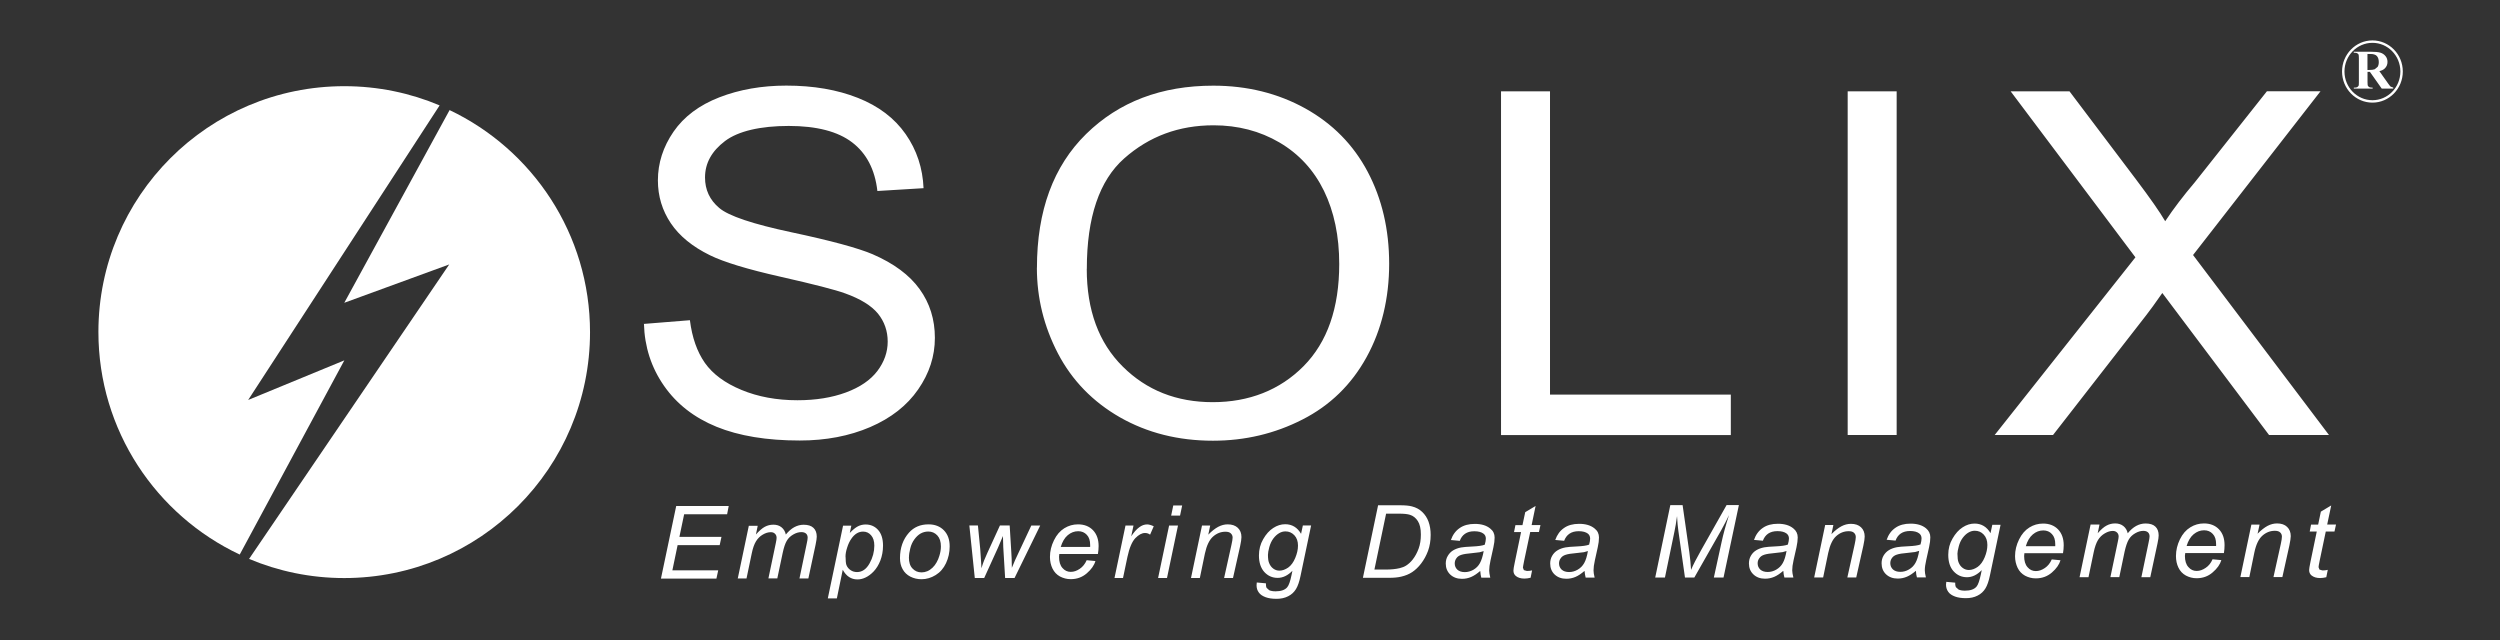
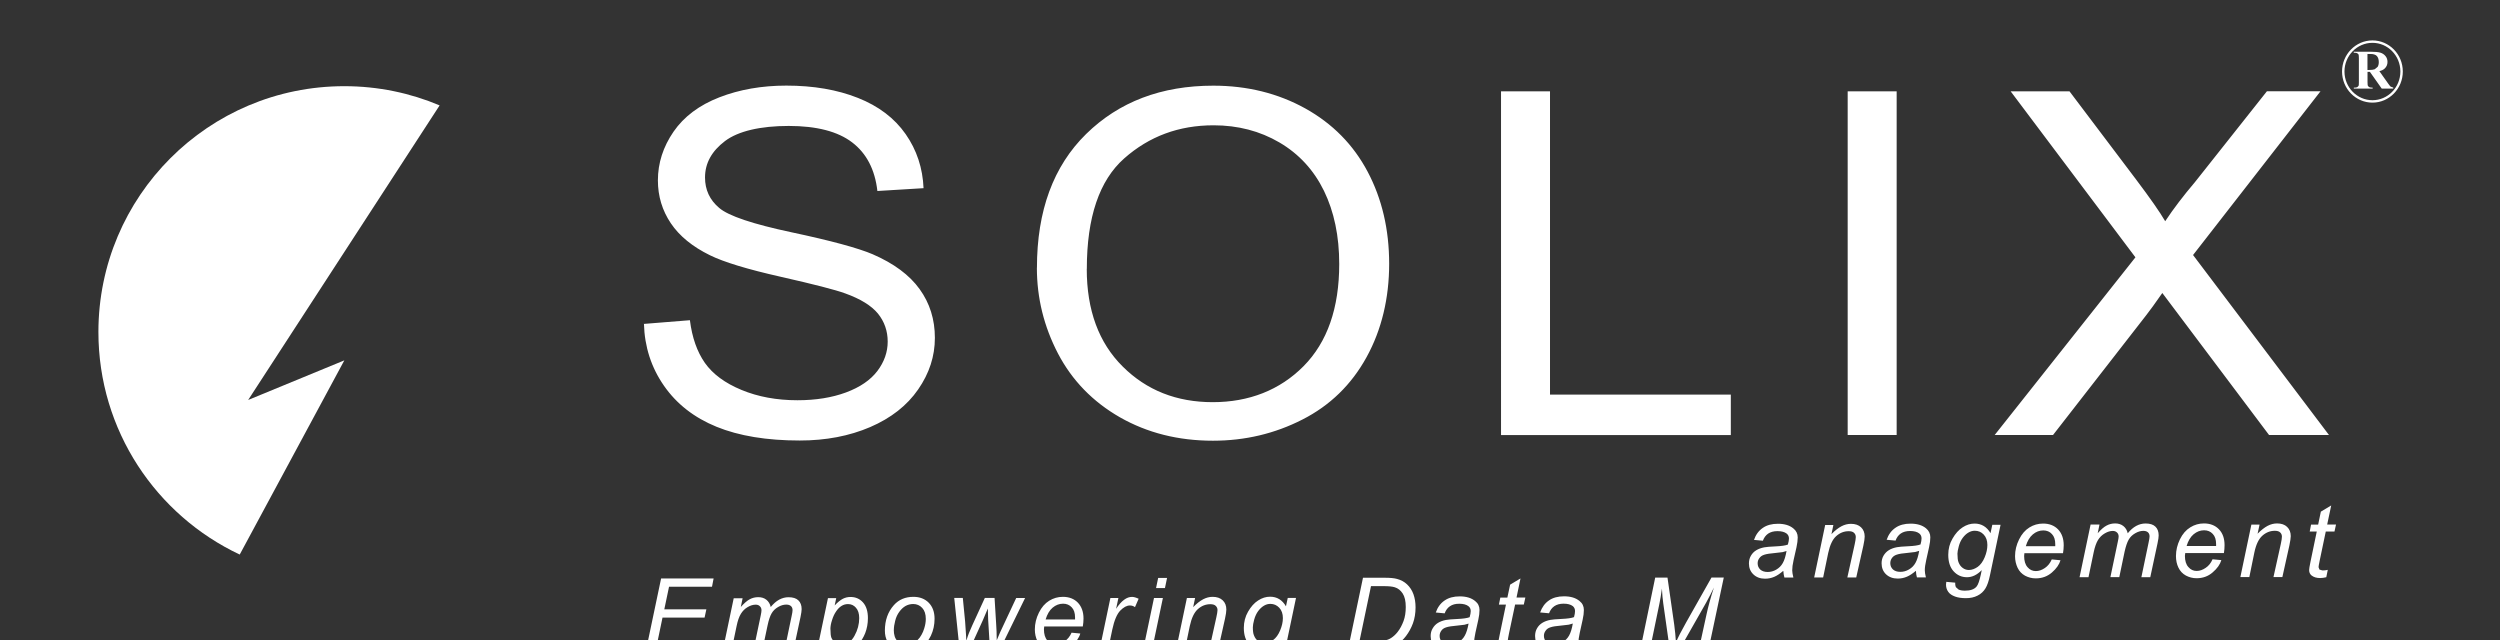
<svg xmlns="http://www.w3.org/2000/svg" id="Layer_1" viewBox="0 0 390.45 100">
  <rect x="0" y="0" width="390.45" height="100" fill="#333333" stroke="none" />
  <defs>
    <style>.cls-1{fill:none;stroke:#fff;stroke-width:.38px;}.cls-2{fill:#fff;stroke-width:0px;}</style>
  </defs>
  <path class="cls-2" d="m38.77,62.45l29.89-45.99c-4.57-1.93-9.61-3-14.89-3-21.21,0-38.4,17.19-38.4,38.39,0,15.37,9.03,28.62,22.07,34.76l16.34-30.33-15,6.18h0Z" />
-   <path class="cls-2" d="m70.23,17.17l-16.46,30.12,16.39-5.99-31.26,45.99c4.57,1.92,9.59,2.99,14.86,2.99,21.2,0,38.39-17.19,38.39-38.4,0-15.31-8.97-28.52-21.94-34.69v-.02Z" />
  <path class="cls-2" d="m311.52,67.95l21.99-27.76-19.49-25.93h9.19l10.43,13.81c2.16,2.87,3.67,5.02,4.52,6.48,1.31-1.98,2.86-4,4.64-6.1l11.25-14.2h8.37l-19.91,25.58,21.23,28.11h-9.36l-14.25-18.96c-.83-1.09-1.63-2.16-2.42-3.22-1.12,1.61-1.96,2.77-2.53,3.49l-14.54,18.69h-9.12m-22.95,0h7.65V14.26h-7.65v53.69Zm-54.14,0V14.26h7.65v47.37h28.24v6.32h-35.9m-72.47-26.13c0-8.9,2.56-15.86,7.68-20.89,5.13-5.03,11.75-7.55,19.86-7.55,5.3,0,10.1,1.19,14.36,3.55,4.26,2.37,7.51,5.66,9.75,9.89,2.24,4.23,3.36,9.03,3.36,14.38s-1.17,10.3-3.53,14.58c-2.36,4.29-5.69,7.54-10.01,9.74-4.32,2.21-8.98,3.31-13.98,3.31-5.41,0-10.25-1.22-14.52-3.65-4.26-2.44-7.49-5.77-9.69-9.98-2.19-4.21-3.29-8.67-3.29-13.38m7.79.17c0,6.45,1.87,11.54,5.61,15.25,3.73,3.72,8.42,5.57,14.07,5.57s10.47-1.88,14.18-5.62c3.71-3.75,5.57-9.07,5.57-15.96,0-4.36-.8-8.17-2.38-11.42-1.59-3.25-3.91-5.77-6.96-7.56-3.06-1.79-6.49-2.68-10.29-2.68-5.41,0-10.05,1.72-13.95,5.17-3.89,3.44-5.84,9.19-5.84,17.26h0Zm-69.19,8.6l7.21-.58c.34,2.7,1.12,4.93,2.34,6.67,1.23,1.74,3.13,3.15,5.72,4.22,2.58,1.07,5.49,1.61,8.73,1.61,2.87,0,5.4-.41,7.59-1.22,2.2-.82,3.82-1.93,4.9-3.35,1.07-1.42,1.61-2.95,1.61-4.59s-.51-3.12-1.52-4.37c-1.02-1.24-2.72-2.29-5.1-3.15-1.52-.56-4.9-1.43-10.12-2.61-5.23-1.18-8.9-2.31-11.01-3.35-2.74-1.34-4.78-3.01-6.12-5s-2.02-4.23-2.02-6.7c0-2.7.82-5.24,2.44-7.6,1.63-2.36,4.02-4.15,7.16-5.37s6.63-1.83,10.46-1.83c4.23,0,7.95.64,11.18,1.92,3.23,1.28,5.71,3.16,7.45,5.65,1.74,2.49,2.67,5.31,2.8,8.45l-7.21.44c-.38-3.35-1.7-5.88-3.94-7.59s-5.54-2.57-9.91-2.57-7.87.79-9.95,2.36c-2.08,1.58-3.12,3.46-3.12,5.69,0,1.93.74,3.51,2.21,4.75,1.45,1.25,5.23,2.52,11.35,3.82,6.11,1.3,10.31,2.44,12.6,3.41,3.33,1.44,5.78,3.26,7.36,5.46,1.59,2.2,2.38,4.74,2.38,7.61s-.87,5.54-2.61,8.05c-1.74,2.52-4.24,4.48-7.49,5.88-3.26,1.4-6.93,2.1-11,2.1-5.16,0-9.5-.72-12.99-2.14-3.49-1.42-6.24-3.56-8.22-6.41-1.99-2.86-3.03-6.08-3.13-9.69" />
-   <path class="cls-2" d="m363.55,89.01l-.23,1.14c-.34.08-.66.13-.97.13-.56,0-1-.14-1.34-.41-.25-.21-.37-.49-.37-.84,0-.18.07-.6.2-1.24l.99-4.77h-1.1l.21-1.09h1.11l.42-2.02,1.62-.97-.63,2.98h1.38l-.24,1.09h-1.36l-.95,4.54c-.12.57-.18.93-.18,1.03l.15.38.46.13c.31,0,.59-.03.83-.09m-13.65,1.13l1.72-8.2h1.28l-.31,1.43c.55-.57,1.08-.97,1.56-1.23.48-.25.97-.38,1.48-.38.67,0,1.2.18,1.57.54.38.36.57.84.57,1.45,0,.3-.08.78-.21,1.43l-1.1,4.96h-1.39l1.15-5.19c.11-.51.17-.88.17-1.12,0-.28-.09-.49-.28-.67s-.47-.25-.83-.25c-.73,0-1.38.26-1.95.77-.57.51-.99,1.39-1.25,2.64l-.78,3.82h-1.39m-4.34-2.78l1.36.13c-.2.67-.64,1.31-1.36,1.92-.7.61-1.54.91-2.51.91-.61,0-1.16-.15-1.67-.42-.51-.28-.9-.69-1.16-1.23-.26-.53-.39-1.14-.39-1.82,0-.9.21-1.76.62-2.61.41-.84.95-1.46,1.62-1.87.65-.41,1.37-.61,2.13-.61.98,0,1.76.31,2.34.91.59.61.88,1.43.88,2.48,0,.41-.03.82-.1,1.24h-6.04l-.05.43c0,.77.18,1.36.54,1.75.35.41.78.61,1.29.61.48,0,.94-.16,1.41-.48.47-.31.83-.76,1.08-1.35m-4.05-2.06h4.6v-.3c0-.7-.17-1.23-.52-1.59-.35-.38-.8-.57-1.36-.57-.6,0-1.13.21-1.63.62-.49.41-.86,1.03-1.1,1.85h0Zm-16.72,4.84l1.72-8.2h1.39l-.28,1.36c.51-.58.98-.99,1.39-1.2.41-.22.85-.33,1.34-.33s.93.13,1.28.41.57.65.68,1.13c.41-.51.86-.9,1.32-1.15.46-.25.95-.38,1.46-.38.69,0,1.2.16,1.54.49.34.32.51.78.51,1.37,0,.25-.05.67-.18,1.25l-1.13,5.28h-1.39l1.13-5.42c.09-.44.15-.76.15-.95,0-.27-.08-.48-.25-.64-.17-.15-.41-.23-.72-.23-.41,0-.84.12-1.28.38-.43.25-.77.57-1.01.99s-.45,1.03-.64,1.88l-.83,3.98h-1.39l1.16-5.53c.08-.38.13-.64.13-.8,0-.27-.08-.48-.25-.64-.18-.17-.39-.25-.66-.25-.4,0-.81.12-1.25.38-.44.25-.8.61-1.07,1.05-.27.45-.5,1.09-.67,1.92l-.81,3.88h-1.39m-4.34-2.78l1.36.13c-.2.67-.64,1.31-1.35,1.92s-1.54.91-2.52.91c-.61,0-1.16-.15-1.67-.42-.51-.28-.9-.69-1.16-1.23-.25-.53-.4-1.14-.4-1.82,0-.9.21-1.76.63-2.61.41-.84.95-1.46,1.61-1.87.65-.41,1.37-.61,2.14-.61.98,0,1.76.31,2.34.91.58.61.88,1.43.88,2.48,0,.41-.04.82-.11,1.24h-6.03l-.04.43c0,.77.18,1.36.53,1.75.35.41.78.61,1.29.61.48,0,.95-.16,1.42-.48.46-.31.82-.76,1.08-1.35m-4.06-2.06h4.6v-.3c0-.7-.17-1.23-.52-1.59-.34-.38-.8-.57-1.35-.57-.6,0-1.14.21-1.63.62-.49.41-.86,1.03-1.1,1.85h0Zm-12.43,5.57l1.41.13c-.02.31.03.56.11.71l.42.37c.25.11.57.17.98.17.85,0,1.46-.21,1.82-.64.25-.29.46-.93.67-1.9l.14-.67c-.72.74-1.49,1.11-2.31,1.11s-1.52-.31-2.08-.92c-.56-.61-.84-1.47-.84-2.58,0-.93.22-1.78.67-2.54.44-.77.96-1.36,1.57-1.75.61-.4,1.23-.59,1.87-.59,1.07,0,1.91.5,2.49,1.5l.28-1.31h1.29l-1.66,7.91c-.18.87-.41,1.55-.7,2.02-.29.48-.7.87-1.23,1.13-.52.27-1.13.4-1.81.4s-1.23-.08-1.7-.25c-.48-.18-.84-.41-1.07-.74-.23-.32-.35-.7-.35-1.12l.04-.41m1.75-4.36c0,.56.05.98.16,1.26.15.4.38.7.66.9.28.21.61.32.96.32.46,0,.92-.17,1.37-.48.45-.32.82-.83,1.1-1.5s.42-1.31.42-1.93c0-.67-.19-1.22-.57-1.62-.37-.4-.84-.6-1.39-.6-.34,0-.67.09-.99.28-.32.18-.62.46-.9.83-.28.38-.49.83-.62,1.34-.14.52-.21.92-.21,1.19h0Zm-6.5,2.61c-.48.41-.95.73-1.4.92-.44.19-.92.29-1.43.29-.76,0-1.36-.23-1.83-.67-.46-.44-.69-1.02-.69-1.71,0-.45.1-.86.31-1.21s.49-.64.83-.85c.34-.21.77-.37,1.26-.46.3-.06.9-.11,1.78-.15s1.52-.13,1.9-.28c.11-.38.16-.7.16-.95,0-.32-.12-.58-.36-.77-.32-.25-.8-.38-1.43-.38-.59,0-1.07.13-1.45.39-.38.26-.64.63-.82,1.11l-1.39-.13c.28-.81.74-1.44,1.37-1.87.63-.44,1.41-.65,2.37-.65,1.01,0,1.82.24,2.41.73.44.36.67.83.67,1.4,0,.44-.06.95-.19,1.52l-.45,2.04c-.15.65-.22,1.18-.22,1.59,0,.26.05.63.17,1.12h-1.4c-.08-.27-.14-.61-.16-1.02m.52-3.13l-.64.18c-.22.04-.6.08-1.12.13-.83.07-1.4.16-1.74.28-.34.11-.59.28-.77.54-.17.24-.25.51-.25.8,0,.39.14.71.41.97.28.25.66.38,1.16.38.47,0,.92-.12,1.34-.37.43-.25.77-.58,1.02-1.03.25-.44.44-1.06.58-1.87h0Zm-16.41,4.16l1.72-8.2h1.28l-.3,1.43c.55-.57,1.07-.97,1.56-1.23.48-.25.97-.38,1.48-.38.67,0,1.2.18,1.58.54.38.36.57.84.57,1.45,0,.3-.07.78-.21,1.43l-1.11,4.96h-1.39l1.15-5.19c.11-.51.17-.88.17-1.12,0-.28-.09-.49-.28-.67s-.47-.25-.83-.25c-.73,0-1.38.26-1.95.77-.57.51-.98,1.39-1.25,2.64l-.79,3.82h-1.39m-4.86-1.02c-.48.41-.94.73-1.39.92s-.93.29-1.43.29c-.76,0-1.36-.23-1.82-.67-.47-.44-.7-1.02-.7-1.71,0-.45.1-.86.31-1.21.2-.35.48-.64.83-.85.34-.21.77-.37,1.26-.46.3-.06.9-.11,1.79-.15.88-.04,1.52-.13,1.89-.28.11-.38.17-.7.17-.95,0-.32-.12-.58-.36-.77-.33-.25-.8-.38-1.43-.38-.59,0-1.07.13-1.46.39-.37.26-.65.63-.82,1.11l-1.39-.13c.28-.81.74-1.44,1.37-1.87.63-.44,1.41-.65,2.37-.65,1.02,0,1.82.24,2.41.73.45.36.68.83.68,1.4,0,.44-.07.95-.19,1.52l-.46,2.04c-.15.65-.21,1.18-.21,1.59,0,.26.06.63.18,1.12h-1.4c-.08-.27-.14-.61-.17-1.02m.52-3.13l-.64.18c-.23.04-.6.08-1.12.13-.82.07-1.4.16-1.75.28-.34.11-.58.28-.76.54-.18.24-.26.51-.26.8,0,.39.14.71.41.97.28.25.66.38,1.16.38.47,0,.92-.12,1.34-.37.43-.25.77-.58,1.02-1.03.25-.44.44-1.06.58-1.87h.02Zm-20.53,4.16l2.36-11.32h1.92l1.05,7.34c.13.97.22,1.9.27,2.77.31-.74.84-1.78,1.58-3.09l3.97-7.03h1.92l-2.4,11.32h-1.51l1.2-5.5c.27-1.27.66-2.69,1.17-4.26-.34.71-.74,1.5-1.21,2.35l-4.21,7.41h-1.46l-1.03-7.27c-.09-.67-.17-1.44-.21-2.33-.13,1.02-.28,1.82-.4,2.4l-1.49,7.2h-1.5m-11.08-1.02c-.48.41-.94.73-1.39.92-.44.19-.93.29-1.43.29-.76,0-1.36-.23-1.83-.67-.46-.44-.69-1.02-.69-1.71,0-.45.1-.86.31-1.21.2-.35.48-.64.83-.85.34-.21.77-.37,1.26-.46.31-.06.9-.11,1.78-.15.89-.04,1.52-.13,1.9-.28.11-.38.16-.7.16-.95,0-.32-.12-.58-.35-.77-.33-.25-.8-.38-1.43-.38-.59,0-1.07.13-1.45.39-.38.26-.65.63-.83,1.11l-1.39-.13c.29-.81.74-1.44,1.37-1.87.62-.44,1.41-.65,2.37-.65,1.01,0,1.82.24,2.41.73.46.36.68.83.68,1.4,0,.44-.06.95-.19,1.52l-.45,2.04c-.15.65-.21,1.18-.21,1.59,0,.26.05.63.17,1.12h-1.4c-.08-.27-.13-.61-.17-1.02m.53-3.13l-.64.18c-.22.04-.6.08-1.12.13-.82.07-1.4.16-1.74.28-.34.11-.59.28-.76.54-.18.24-.26.51-.26.8,0,.39.14.71.41.97.28.25.66.38,1.16.38.47,0,.91-.12,1.34-.37s.77-.58,1.02-1.03c.25-.44.44-1.06.58-1.87h0Zm-8.73,3.03l-.23,1.14c-.33.08-.66.13-.97.13-.57,0-1.01-.14-1.34-.41-.25-.21-.37-.49-.37-.84,0-.18.06-.6.2-1.24l.99-4.77h-1.1l.22-1.09h1.1l.43-2.02,1.62-.97-.62,2.98h1.38l-.24,1.09h-1.36l-.96,4.54c-.11.57-.18.93-.18,1.03l.15.38.47.13c.31,0,.58-.03.83-.09m-8.14.11c-.48.41-.95.73-1.4.92-.44.19-.92.29-1.43.29-.76,0-1.36-.23-1.83-.67-.46-.44-.7-1.02-.7-1.71,0-.45.1-.86.32-1.21.2-.35.48-.64.82-.85.35-.21.77-.37,1.26-.46.31-.06.9-.11,1.79-.15.88-.04,1.52-.13,1.9-.28.11-.38.17-.7.17-.95,0-.32-.11-.58-.36-.77-.32-.25-.8-.38-1.43-.38s-1.07.13-1.46.39c-.38.26-.65.63-.82,1.11l-1.39-.13c.28-.81.74-1.44,1.37-1.87.63-.44,1.41-.65,2.37-.65,1.02,0,1.82.24,2.41.73.46.36.68.83.68,1.4,0,.44-.06.95-.19,1.52l-.45,2.04c-.14.65-.21,1.18-.21,1.59,0,.26.06.63.17,1.12h-1.4c-.08-.27-.13-.61-.16-1.02m.53-3.13l-.64.18c-.22.04-.6.08-1.12.13-.82.07-1.4.16-1.75.28-.34.11-.59.28-.76.54-.17.24-.25.51-.25.8,0,.39.14.71.41.97.28.25.67.38,1.16.38.47,0,.91-.12,1.35-.37.42-.25.77-.58,1.01-1.03.25-.44.44-1.06.59-1.87h0Zm-18.86,4.16l2.37-11.32h3.42c.82,0,1.45.06,1.88.18.62.16,1.15.44,1.59.86s.77.92.99,1.53c.22.61.33,1.3.33,2.06,0,.91-.14,1.75-.41,2.49-.28.75-.64,1.4-1.08,1.98-.44.57-.91,1.02-1.4,1.34-.48.32-1.06.56-1.72.71-.51.12-1.13.18-1.86.18h-4.08m1.77-1.29h1.79c.8,0,1.53-.07,2.16-.22.39-.09.73-.23,1.01-.41.36-.23.7-.54,1-.92.4-.5.7-1.08.94-1.72s.35-1.38.35-2.2c0-.92-.16-1.62-.48-2.11-.32-.49-.73-.82-1.23-.97-.37-.12-.93-.18-1.71-.18h-2.01l-1.83,8.75h0Zm-18.37,2.02l1.42.13c0,.31.02.56.11.71l.41.37c.25.11.58.17.99.17.84,0,1.46-.21,1.82-.64.25-.29.47-.93.67-1.9l.14-.67c-.72.74-1.49,1.11-2.31,1.11s-1.52-.31-2.08-.92c-.55-.61-.84-1.47-.84-2.58,0-.93.22-1.78.66-2.54.44-.77.96-1.36,1.57-1.75.61-.4,1.23-.59,1.87-.59,1.07,0,1.9.5,2.48,1.5l.28-1.31h1.29l-1.66,7.91c-.18.87-.41,1.55-.7,2.02-.29.48-.7.87-1.23,1.13-.52.27-1.13.4-1.81.4s-1.23-.08-1.7-.25c-.48-.18-.84-.41-1.07-.74-.24-.32-.35-.7-.35-1.12l.03-.41m1.75-4.36c0,.56.05.98.17,1.26.15.4.38.7.66.9.28.21.6.32.96.32.46,0,.91-.17,1.37-.48.45-.32.82-.83,1.1-1.5s.43-1.31.43-1.93c0-.67-.19-1.22-.57-1.62-.38-.4-.84-.6-1.39-.6-.34,0-.67.09-.99.28s-.62.46-.9.83c-.28.38-.49.83-.63,1.34-.14.52-.21.92-.21,1.19h0Zm-12.02,3.63l1.72-8.2h1.28l-.3,1.43c.55-.57,1.07-.97,1.56-1.23.48-.25.97-.38,1.47-.38.67,0,1.2.18,1.58.54.38.36.57.84.57,1.45,0,.3-.07.78-.21,1.43l-1.11,4.96h-1.39l1.15-5.19c.11-.51.18-.88.18-1.12,0-.28-.1-.49-.29-.67s-.48-.25-.83-.25c-.73,0-1.38.26-1.95.77-.57.51-.99,1.39-1.26,2.64l-.79,3.82h-1.39m-5.13,0l1.72-8.2h1.39l-1.72,8.2h-1.39m2.04-9.75l.33-1.58h1.39l-.33,1.58h-1.39,0Zm-8.85,9.75l1.72-8.2h1.25l-.36,1.69c.42-.64.84-1.11,1.25-1.41.41-.31.82-.45,1.24-.45.28,0,.62.1,1.03.29l-.57,1.31c-.24-.18-.51-.26-.8-.26-.49,0-.99.28-1.51.81-.51.54-.93,1.52-1.23,2.93l-.69,3.29h-1.33m-4.34-2.78l1.36.13c-.19.67-.64,1.31-1.35,1.92s-1.54.91-2.51.91c-.61,0-1.16-.15-1.68-.42-.51-.28-.89-.69-1.16-1.23-.26-.53-.4-1.14-.4-1.82,0-.9.21-1.76.63-2.61.41-.84.95-1.46,1.61-1.87.66-.41,1.37-.61,2.14-.61.98,0,1.76.31,2.34.91.58.61.88,1.43.88,2.48,0,.41-.04.82-.11,1.24h-6.03l-.04.43c0,.77.18,1.36.53,1.75.35.41.79.61,1.29.61s.95-.16,1.42-.48c.46-.31.82-.76,1.08-1.35m-4.06-2.06h4.6v-.3c0-.7-.17-1.23-.52-1.59-.35-.38-.8-.57-1.35-.57-.6,0-1.14.21-1.63.62-.49.41-.85,1.03-1.1,1.85h0Zm-13.42,4.84l-.85-8.2h1.34l.36,3.68.14,2.07c0,.16.03.48.05.94.16-.53.3-.93.41-1.21.11-.28.28-.68.52-1.2l1.96-4.28h1.52l.25,4.1c.05.62.08,1.46.09,2.52.27-.7.7-1.66,1.29-2.88l1.75-3.73h1.39l-4.01,8.2h-1.47l-.29-4.81c-.02-.3-.04-.88-.05-1.75-.22.55-.48,1.15-.76,1.79l-2.17,4.77h-1.47m-11.68-3.11c0-1.6.47-2.93,1.41-3.98.78-.87,1.79-1.29,3.05-1.29.99,0,1.79.31,2.4.93.6.62.9,1.45.9,2.5,0,.94-.19,1.82-.57,2.63-.38.81-.92,1.43-1.62,1.86s-1.44.65-2.21.65c-.64,0-1.22-.14-1.75-.41-.52-.27-.92-.65-1.2-1.16-.28-.5-.41-1.07-.41-1.72m1.39-.14c0,.77.18,1.36.56,1.75.37.4.84.61,1.42.61.3,0,.6-.06.89-.18.29-.12.57-.31.82-.55s.47-.52.64-.84c.18-.31.32-.65.43-1.02.16-.51.24-1,.24-1.46,0-.74-.18-1.31-.56-1.72-.38-.41-.85-.61-1.41-.61-.44,0-.84.11-1.2.31-.36.21-.68.51-.97.91-.3.41-.51.87-.64,1.4-.14.54-.21,1-.21,1.43v-.02Zm-12.66,6.4l2.38-11.34h1.29l-.24,1.14c.48-.51.9-.84,1.28-1.04.38-.19.77-.28,1.2-.28.77,0,1.43.28,1.94.85.51.57.77,1.39.77,2.45,0,.86-.15,1.63-.42,2.34-.28.7-.63,1.26-1.04,1.69s-.83.74-1.25.94c-.42.21-.86.31-1.29.31-.98,0-1.75-.51-2.29-1.51l-.92,4.47h-1.39m2.75-6.49c0,.61.05,1.03.13,1.27.13.33.34.6.64.8.29.21.64.31,1.02.31.81,0,1.46-.46,1.96-1.36s.74-1.82.74-2.77c0-.7-.17-1.24-.51-1.62-.33-.38-.74-.57-1.24-.57-.36,0-.69.09-1,.28-.31.19-.59.47-.84.84-.27.38-.48.83-.65,1.37-.18.54-.26,1.01-.26,1.42v.02Zm-16.83,3.35l1.72-8.2h1.39l-.28,1.36c.52-.58.99-.99,1.39-1.2.41-.22.85-.33,1.33-.33.51,0,.93.13,1.28.41.34.28.57.65.67,1.13.42-.51.86-.9,1.32-1.15.47-.25.95-.38,1.46-.38.68,0,1.2.16,1.54.49.34.32.51.78.51,1.37,0,.25-.06.67-.18,1.25l-1.13,5.28h-1.39l1.13-5.42c.1-.44.15-.76.15-.95,0-.27-.08-.48-.25-.64-.18-.15-.41-.23-.73-.23-.41,0-.84.12-1.28.38-.43.25-.77.57-1.01.99-.24.41-.45,1.03-.63,1.88l-.84,3.98h-1.39l1.16-5.53c.08-.38.12-.64.12-.8,0-.27-.08-.48-.25-.64-.16-.17-.38-.25-.65-.25-.41,0-.82.12-1.26.38-.44.25-.79.61-1.06,1.05-.28.45-.5,1.09-.67,1.92l-.81,3.88h-1.39m-11.97,0l2.38-11.32h8.2l-.25,1.29h-6.71l-.74,3.53h6.57l-.28,1.29h-6.57l-.82,3.94h7.16l-.28,1.29h-8.65" />
+   <path class="cls-2" d="m363.55,89.01l-.23,1.14c-.34.08-.66.13-.97.13-.56,0-1-.14-1.34-.41-.25-.21-.37-.49-.37-.84,0-.18.07-.6.2-1.24l.99-4.77h-1.1l.21-1.09h1.11l.42-2.02,1.62-.97-.63,2.98h1.38l-.24,1.09h-1.36l-.95,4.54c-.12.57-.18.93-.18,1.03l.15.38.46.13c.31,0,.59-.03.83-.09m-13.65,1.13l1.72-8.2h1.28l-.31,1.43c.55-.57,1.08-.97,1.56-1.23.48-.25.97-.38,1.48-.38.67,0,1.2.18,1.57.54.38.36.57.84.57,1.45,0,.3-.08.78-.21,1.43l-1.1,4.96h-1.39l1.15-5.19c.11-.51.17-.88.17-1.12,0-.28-.09-.49-.28-.67s-.47-.25-.83-.25c-.73,0-1.38.26-1.95.77-.57.51-.99,1.39-1.25,2.64l-.78,3.82h-1.39m-4.34-2.78l1.36.13c-.2.67-.64,1.31-1.36,1.92-.7.61-1.54.91-2.51.91-.61,0-1.16-.15-1.67-.42-.51-.28-.9-.69-1.16-1.23-.26-.53-.39-1.14-.39-1.82,0-.9.21-1.76.62-2.61.41-.84.95-1.46,1.62-1.87.65-.41,1.37-.61,2.13-.61.98,0,1.76.31,2.34.91.59.61.88,1.43.88,2.48,0,.41-.03.82-.1,1.24h-6.04l-.05.43c0,.77.18,1.36.54,1.75.35.41.78.61,1.29.61.48,0,.94-.16,1.41-.48.47-.31.83-.76,1.08-1.35m-4.05-2.06h4.6v-.3c0-.7-.17-1.23-.52-1.59-.35-.38-.8-.57-1.36-.57-.6,0-1.13.21-1.63.62-.49.41-.86,1.03-1.1,1.85h0Zm-16.72,4.84l1.72-8.2h1.39l-.28,1.36c.51-.58.98-.99,1.39-1.2.41-.22.85-.33,1.34-.33s.93.13,1.28.41.57.65.68,1.13c.41-.51.86-.9,1.32-1.15.46-.25.95-.38,1.46-.38.69,0,1.2.16,1.54.49.34.32.51.78.51,1.37,0,.25-.05.67-.18,1.25l-1.13,5.28h-1.39l1.13-5.42c.09-.44.15-.76.15-.95,0-.27-.08-.48-.25-.64-.17-.15-.41-.23-.72-.23-.41,0-.84.12-1.28.38-.43.25-.77.57-1.01.99s-.45,1.03-.64,1.88l-.83,3.98h-1.39l1.16-5.53c.08-.38.13-.64.13-.8,0-.27-.08-.48-.25-.64-.18-.17-.39-.25-.66-.25-.4,0-.81.12-1.25.38-.44.25-.8.61-1.07,1.05-.27.45-.5,1.09-.67,1.92l-.81,3.88h-1.39m-4.34-2.78l1.36.13c-.2.67-.64,1.31-1.35,1.92s-1.54.91-2.52.91c-.61,0-1.16-.15-1.67-.42-.51-.28-.9-.69-1.16-1.23-.25-.53-.4-1.14-.4-1.82,0-.9.21-1.76.63-2.61.41-.84.95-1.46,1.61-1.87.65-.41,1.37-.61,2.14-.61.98,0,1.76.31,2.34.91.58.61.88,1.43.88,2.48,0,.41-.04.82-.11,1.24h-6.03l-.04.43c0,.77.18,1.36.53,1.75.35.41.78.61,1.29.61.48,0,.95-.16,1.42-.48.46-.31.82-.76,1.08-1.35m-4.06-2.06h4.6v-.3c0-.7-.17-1.23-.52-1.59-.34-.38-.8-.57-1.35-.57-.6,0-1.14.21-1.63.62-.49.41-.86,1.03-1.1,1.85h0Zm-12.43,5.57l1.41.13c-.02.31.03.56.11.71l.42.37c.25.11.57.17.98.17.85,0,1.46-.21,1.82-.64.25-.29.46-.93.67-1.9l.14-.67c-.72.74-1.49,1.11-2.31,1.11s-1.52-.31-2.08-.92c-.56-.61-.84-1.47-.84-2.58,0-.93.22-1.78.67-2.54.44-.77.96-1.36,1.57-1.75.61-.4,1.23-.59,1.87-.59,1.07,0,1.91.5,2.49,1.5l.28-1.31h1.29l-1.66,7.91c-.18.87-.41,1.55-.7,2.02-.29.48-.7.87-1.23,1.13-.52.27-1.13.4-1.81.4s-1.23-.08-1.7-.25c-.48-.18-.84-.41-1.07-.74-.23-.32-.35-.7-.35-1.12l.04-.41m1.75-4.36c0,.56.05.98.16,1.26.15.4.38.7.66.9.28.21.61.32.96.32.46,0,.92-.17,1.37-.48.45-.32.82-.83,1.1-1.5s.42-1.31.42-1.93c0-.67-.19-1.22-.57-1.62-.37-.4-.84-.6-1.39-.6-.34,0-.67.09-.99.28-.32.18-.62.46-.9.83-.28.38-.49.83-.62,1.34-.14.52-.21.92-.21,1.19h0Zm-6.5,2.61c-.48.41-.95.73-1.4.92-.44.19-.92.29-1.43.29-.76,0-1.36-.23-1.83-.67-.46-.44-.69-1.02-.69-1.71,0-.45.1-.86.31-1.21s.49-.64.83-.85c.34-.21.77-.37,1.26-.46.3-.06.9-.11,1.78-.15s1.52-.13,1.9-.28c.11-.38.16-.7.16-.95,0-.32-.12-.58-.36-.77-.32-.25-.8-.38-1.43-.38-.59,0-1.07.13-1.45.39-.38.26-.64.63-.82,1.11l-1.39-.13c.28-.81.74-1.44,1.37-1.87.63-.44,1.41-.65,2.37-.65,1.01,0,1.82.24,2.41.73.44.36.67.83.67,1.4,0,.44-.06.95-.19,1.52l-.45,2.04c-.15.65-.22,1.18-.22,1.59,0,.26.05.63.17,1.12h-1.4c-.08-.27-.14-.61-.16-1.02m.52-3.13l-.64.18c-.22.04-.6.08-1.12.13-.83.07-1.4.16-1.74.28-.34.11-.59.28-.77.54-.17.24-.25.51-.25.8,0,.39.14.71.41.97.28.25.66.38,1.16.38.47,0,.92-.12,1.34-.37.43-.25.77-.58,1.02-1.03.25-.44.44-1.06.58-1.87h0Zm-16.41,4.16l1.72-8.2h1.28l-.3,1.43c.55-.57,1.07-.97,1.56-1.23.48-.25.97-.38,1.48-.38.67,0,1.2.18,1.58.54.38.36.57.84.57,1.45,0,.3-.07.78-.21,1.43l-1.11,4.96h-1.39l1.15-5.19c.11-.51.17-.88.17-1.12,0-.28-.09-.49-.28-.67s-.47-.25-.83-.25c-.73,0-1.38.26-1.95.77-.57.51-.98,1.39-1.25,2.64l-.79,3.82h-1.39m-4.86-1.02c-.48.41-.94.73-1.39.92s-.93.29-1.43.29c-.76,0-1.36-.23-1.82-.67-.47-.44-.7-1.02-.7-1.71,0-.45.1-.86.31-1.21.2-.35.48-.64.83-.85.34-.21.77-.37,1.26-.46.3-.06.9-.11,1.79-.15.88-.04,1.52-.13,1.89-.28.11-.38.17-.7.17-.95,0-.32-.12-.58-.36-.77-.33-.25-.8-.38-1.43-.38-.59,0-1.07.13-1.46.39-.37.26-.65.63-.82,1.11l-1.39-.13c.28-.81.74-1.44,1.37-1.87.63-.44,1.41-.65,2.37-.65,1.02,0,1.82.24,2.41.73.45.36.68.83.68,1.4,0,.44-.07.95-.19,1.52l-.46,2.04c-.15.65-.21,1.18-.21,1.59,0,.26.06.63.18,1.12h-1.4c-.08-.27-.14-.61-.17-1.02m.52-3.13l-.64.18c-.23.04-.6.08-1.12.13-.82.07-1.4.16-1.75.28-.34.11-.58.28-.76.54-.18.24-.26.51-.26.8,0,.39.14.71.41.97.28.25.66.38,1.16.38.47,0,.92-.12,1.34-.37.43-.25.77-.58,1.02-1.03.25-.44.44-1.06.58-1.87h.02Zm-20.53,4.16h1.92l1.05,7.34c.13.97.22,1.9.27,2.77.31-.74.84-1.78,1.58-3.09l3.97-7.03h1.92l-2.4,11.32h-1.51l1.2-5.5c.27-1.27.66-2.69,1.17-4.26-.34.71-.74,1.5-1.21,2.35l-4.21,7.41h-1.46l-1.03-7.27c-.09-.67-.17-1.44-.21-2.33-.13,1.02-.28,1.82-.4,2.4l-1.49,7.2h-1.5m-11.08-1.02c-.48.41-.94.73-1.39.92-.44.19-.93.29-1.43.29-.76,0-1.36-.23-1.83-.67-.46-.44-.69-1.02-.69-1.71,0-.45.1-.86.31-1.21.2-.35.48-.64.83-.85.34-.21.77-.37,1.26-.46.31-.06.9-.11,1.78-.15.89-.04,1.52-.13,1.9-.28.11-.38.16-.7.16-.95,0-.32-.12-.58-.35-.77-.33-.25-.8-.38-1.43-.38-.59,0-1.07.13-1.45.39-.38.26-.65.63-.83,1.11l-1.39-.13c.29-.81.74-1.44,1.37-1.87.62-.44,1.41-.65,2.37-.65,1.01,0,1.82.24,2.41.73.46.36.68.83.68,1.4,0,.44-.06.95-.19,1.52l-.45,2.04c-.15.65-.21,1.18-.21,1.59,0,.26.05.63.17,1.12h-1.4c-.08-.27-.13-.61-.17-1.02m.53-3.13l-.64.18c-.22.04-.6.08-1.12.13-.82.07-1.4.16-1.74.28-.34.11-.59.28-.76.54-.18.24-.26.51-.26.8,0,.39.14.71.41.97.28.25.66.38,1.16.38.47,0,.91-.12,1.34-.37s.77-.58,1.02-1.03c.25-.44.44-1.06.58-1.87h0Zm-8.73,3.03l-.23,1.14c-.33.08-.66.13-.97.13-.57,0-1.01-.14-1.34-.41-.25-.21-.37-.49-.37-.84,0-.18.06-.6.2-1.24l.99-4.77h-1.1l.22-1.09h1.1l.43-2.02,1.62-.97-.62,2.98h1.38l-.24,1.09h-1.36l-.96,4.54c-.11.57-.18.93-.18,1.03l.15.38.47.13c.31,0,.58-.03.83-.09m-8.14.11c-.48.41-.95.73-1.4.92-.44.19-.92.29-1.43.29-.76,0-1.36-.23-1.83-.67-.46-.44-.7-1.02-.7-1.71,0-.45.1-.86.32-1.21.2-.35.48-.64.82-.85.35-.21.77-.37,1.26-.46.31-.06.9-.11,1.79-.15.88-.04,1.52-.13,1.9-.28.11-.38.17-.7.17-.95,0-.32-.11-.58-.36-.77-.32-.25-.8-.38-1.43-.38s-1.07.13-1.46.39c-.38.26-.65.63-.82,1.11l-1.39-.13c.28-.81.74-1.44,1.37-1.87.63-.44,1.41-.65,2.37-.65,1.02,0,1.82.24,2.41.73.46.36.68.83.68,1.4,0,.44-.06.95-.19,1.52l-.45,2.04c-.14.65-.21,1.18-.21,1.59,0,.26.06.63.17,1.12h-1.4c-.08-.27-.13-.61-.16-1.02m.53-3.13l-.64.18c-.22.04-.6.08-1.12.13-.82.07-1.4.16-1.75.28-.34.11-.59.28-.76.54-.17.24-.25.51-.25.8,0,.39.14.71.41.97.28.25.67.38,1.16.38.47,0,.91-.12,1.35-.37.42-.25.77-.58,1.01-1.03.25-.44.44-1.06.59-1.87h0Zm-18.86,4.16l2.37-11.32h3.42c.82,0,1.45.06,1.88.18.62.16,1.15.44,1.59.86s.77.92.99,1.53c.22.61.33,1.3.33,2.06,0,.91-.14,1.75-.41,2.49-.28.75-.64,1.4-1.08,1.98-.44.57-.91,1.02-1.4,1.34-.48.32-1.06.56-1.72.71-.51.12-1.13.18-1.86.18h-4.08m1.77-1.29h1.79c.8,0,1.53-.07,2.16-.22.39-.09.73-.23,1.01-.41.36-.23.7-.54,1-.92.4-.5.7-1.08.94-1.72s.35-1.38.35-2.2c0-.92-.16-1.62-.48-2.11-.32-.49-.73-.82-1.23-.97-.37-.12-.93-.18-1.71-.18h-2.01l-1.83,8.75h0Zm-18.37,2.02l1.42.13c0,.31.02.56.11.71l.41.37c.25.11.58.17.99.17.84,0,1.46-.21,1.82-.64.25-.29.47-.93.67-1.9l.14-.67c-.72.74-1.49,1.11-2.31,1.11s-1.52-.31-2.08-.92c-.55-.61-.84-1.47-.84-2.58,0-.93.22-1.78.66-2.54.44-.77.96-1.36,1.57-1.75.61-.4,1.23-.59,1.87-.59,1.07,0,1.9.5,2.48,1.5l.28-1.31h1.29l-1.66,7.91c-.18.87-.41,1.55-.7,2.02-.29.48-.7.87-1.23,1.13-.52.27-1.13.4-1.81.4s-1.23-.08-1.7-.25c-.48-.18-.84-.41-1.07-.74-.24-.32-.35-.7-.35-1.12l.03-.41m1.75-4.36c0,.56.05.98.17,1.26.15.4.38.7.66.9.28.21.6.32.96.32.46,0,.91-.17,1.37-.48.45-.32.82-.83,1.1-1.5s.43-1.31.43-1.93c0-.67-.19-1.22-.57-1.62-.38-.4-.84-.6-1.39-.6-.34,0-.67.09-.99.28s-.62.46-.9.83c-.28.38-.49.83-.63,1.34-.14.52-.21.92-.21,1.19h0Zm-12.02,3.63l1.72-8.2h1.28l-.3,1.43c.55-.57,1.07-.97,1.56-1.23.48-.25.97-.38,1.47-.38.67,0,1.2.18,1.58.54.38.36.57.84.57,1.45,0,.3-.07.78-.21,1.43l-1.11,4.96h-1.39l1.15-5.19c.11-.51.18-.88.18-1.12,0-.28-.1-.49-.29-.67s-.48-.25-.83-.25c-.73,0-1.38.26-1.95.77-.57.51-.99,1.39-1.26,2.64l-.79,3.82h-1.39m-5.13,0l1.72-8.2h1.39l-1.72,8.2h-1.39m2.04-9.75l.33-1.58h1.39l-.33,1.58h-1.39,0Zm-8.85,9.75l1.72-8.2h1.25l-.36,1.69c.42-.64.84-1.11,1.25-1.41.41-.31.82-.45,1.24-.45.28,0,.62.1,1.03.29l-.57,1.31c-.24-.18-.51-.26-.8-.26-.49,0-.99.28-1.51.81-.51.54-.93,1.52-1.23,2.93l-.69,3.29h-1.33m-4.34-2.78l1.36.13c-.19.67-.64,1.31-1.35,1.92s-1.54.91-2.51.91c-.61,0-1.16-.15-1.68-.42-.51-.28-.89-.69-1.16-1.23-.26-.53-.4-1.14-.4-1.82,0-.9.21-1.76.63-2.61.41-.84.95-1.46,1.61-1.87.66-.41,1.37-.61,2.14-.61.98,0,1.76.31,2.34.91.58.61.88,1.43.88,2.48,0,.41-.04.82-.11,1.24h-6.03l-.04.43c0,.77.18,1.36.53,1.75.35.41.79.61,1.29.61s.95-.16,1.42-.48c.46-.31.82-.76,1.08-1.35m-4.06-2.06h4.6v-.3c0-.7-.17-1.23-.52-1.59-.35-.38-.8-.57-1.35-.57-.6,0-1.14.21-1.63.62-.49.41-.85,1.03-1.1,1.85h0Zm-13.42,4.84l-.85-8.2h1.34l.36,3.68.14,2.07c0,.16.03.48.05.94.16-.53.3-.93.41-1.21.11-.28.28-.68.52-1.2l1.96-4.28h1.52l.25,4.1c.05.62.08,1.46.09,2.52.27-.7.7-1.66,1.29-2.88l1.75-3.73h1.39l-4.01,8.2h-1.47l-.29-4.81c-.02-.3-.04-.88-.05-1.75-.22.55-.48,1.15-.76,1.79l-2.17,4.77h-1.47m-11.68-3.11c0-1.6.47-2.93,1.41-3.98.78-.87,1.79-1.29,3.05-1.29.99,0,1.79.31,2.4.93.6.62.9,1.45.9,2.5,0,.94-.19,1.82-.57,2.63-.38.81-.92,1.43-1.62,1.86s-1.44.65-2.21.65c-.64,0-1.22-.14-1.75-.41-.52-.27-.92-.65-1.2-1.16-.28-.5-.41-1.07-.41-1.72m1.39-.14c0,.77.18,1.36.56,1.75.37.4.84.61,1.42.61.3,0,.6-.06.89-.18.29-.12.57-.31.82-.55s.47-.52.64-.84c.18-.31.32-.65.43-1.02.16-.51.24-1,.24-1.46,0-.74-.18-1.31-.56-1.72-.38-.41-.85-.61-1.41-.61-.44,0-.84.11-1.2.31-.36.21-.68.51-.97.91-.3.41-.51.87-.64,1.4-.14.54-.21,1-.21,1.43v-.02Zm-12.66,6.4l2.38-11.34h1.29l-.24,1.14c.48-.51.9-.84,1.28-1.04.38-.19.77-.28,1.2-.28.77,0,1.43.28,1.94.85.51.57.77,1.39.77,2.45,0,.86-.15,1.63-.42,2.34-.28.7-.63,1.26-1.04,1.69s-.83.74-1.25.94c-.42.21-.86.31-1.29.31-.98,0-1.75-.51-2.29-1.51l-.92,4.47h-1.39m2.75-6.49c0,.61.05,1.03.13,1.27.13.33.34.6.64.8.29.21.64.31,1.02.31.81,0,1.46-.46,1.96-1.36s.74-1.82.74-2.77c0-.7-.17-1.24-.51-1.62-.33-.38-.74-.57-1.24-.57-.36,0-.69.09-1,.28-.31.19-.59.47-.84.84-.27.38-.48.83-.65,1.37-.18.54-.26,1.01-.26,1.42v.02Zm-16.83,3.35l1.72-8.2h1.39l-.28,1.36c.52-.58.99-.99,1.39-1.2.41-.22.85-.33,1.33-.33.51,0,.93.13,1.28.41.34.28.57.65.67,1.13.42-.51.86-.9,1.32-1.15.47-.25.95-.38,1.46-.38.68,0,1.2.16,1.54.49.34.32.51.78.51,1.37,0,.25-.06.67-.18,1.25l-1.13,5.28h-1.39l1.13-5.42c.1-.44.15-.76.15-.95,0-.27-.08-.48-.25-.64-.18-.15-.41-.23-.73-.23-.41,0-.84.12-1.28.38-.43.25-.77.57-1.01.99-.24.41-.45,1.03-.63,1.88l-.84,3.98h-1.39l1.16-5.53c.08-.38.12-.64.12-.8,0-.27-.08-.48-.25-.64-.16-.17-.38-.25-.65-.25-.41,0-.82.12-1.26.38-.44.25-.79.61-1.06,1.05-.28.45-.5,1.09-.67,1.92l-.81,3.88h-1.39m-11.97,0l2.38-11.32h8.2l-.25,1.29h-6.71l-.74,3.53h6.57l-.28,1.29h-6.57l-.82,3.94h7.16l-.28,1.29h-8.65" />
  <path class="cls-2" d="m369.76,11.21v1.62c0,.31.02.51.06.59l.2.19c.09.05.28.08.54.08v.15h-2.94v-.15c.26,0,.44-.02.54-.08l.2-.19c.04-.08.05-.27.05-.59v-3.74c0-.31-.02-.51-.05-.59l-.21-.19c-.1-.05-.28-.08-.54-.08v-.15h2.66c.7,0,1.2.05,1.52.15.31.1.58.28.78.53.21.26.31.57.31.91,0,.42-.15.77-.46,1.05-.19.18-.47.31-.81.39l1.38,1.95c.18.25.31.41.38.47l.41.15v.16h-1.8l-1.85-2.62h-.38m0-2.8v2.51h.24c.4,0,.7-.04.89-.11l.46-.38c.11-.18.18-.43.18-.73,0-.44-.11-.75-.31-.97-.21-.21-.54-.31-1-.31h-.45v-.02Z" />
  <path class="cls-1" d="m375.08,11.17c0,2.58-2.04,4.67-4.55,4.67s-4.56-2.09-4.56-4.67,2.05-4.67,4.56-4.67,4.55,2.09,4.55,4.67Z" />
</svg>